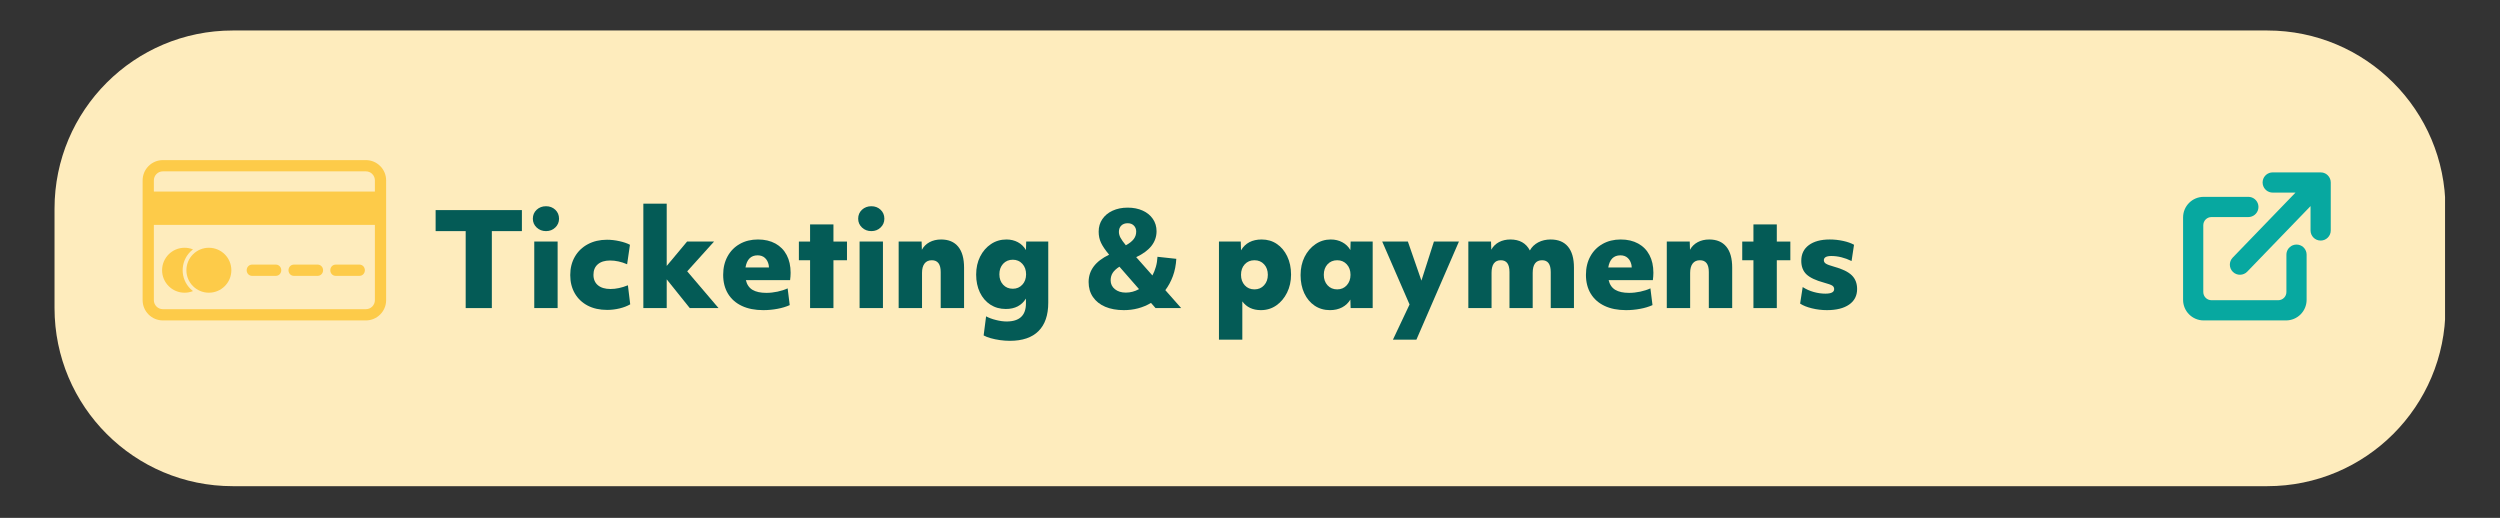
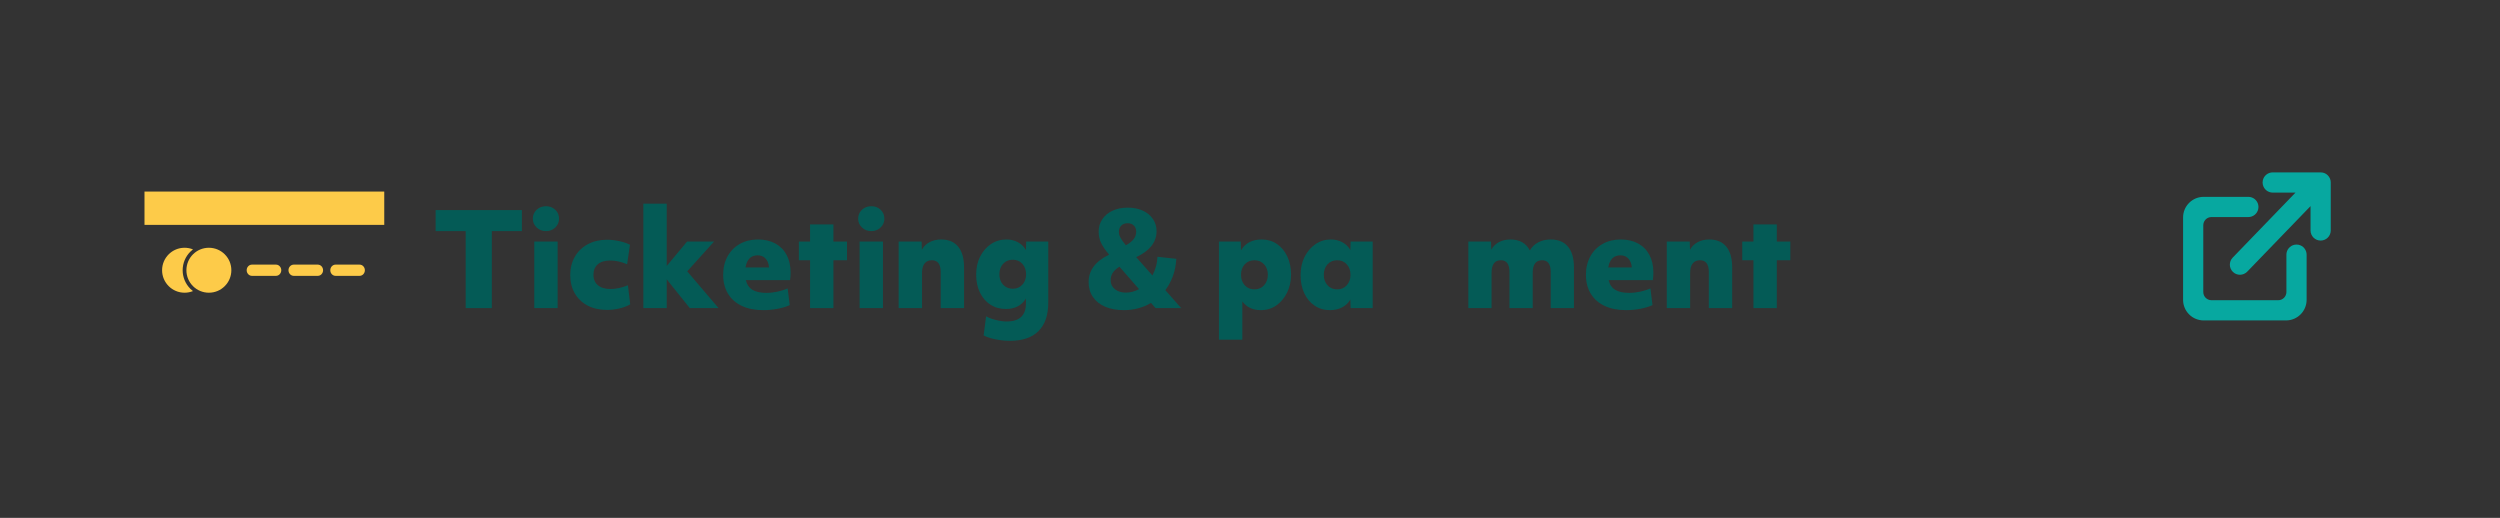
<svg xmlns="http://www.w3.org/2000/svg" width="1400" zoomAndPan="magnify" viewBox="0 0 1050 217.5" height="290" preserveAspectRatio="xMidYMid meet" version="1.0">
  <rect x="0" y="0" width="1050" height="217.5" fill="#333333" stroke="none" />
  <defs>
    <g />
    <clipPath id="222dc3e466">
      <path d="M 22.902 12.809 L 1027 12.809 L 1027 204.191 L 22.902 204.191 Z M 22.902 12.809 " clip-rule="nonzero" />
    </clipPath>
    <clipPath id="ca4139f103">
      <path d="M 97.73 12.809 L 952.27 12.809 C 993.594 12.809 1027.094 46.312 1027.094 87.637 L 1027.094 129.363 C 1027.094 170.691 993.594 204.191 952.27 204.191 L 97.73 204.191 C 56.406 204.191 22.902 170.691 22.902 129.363 L 22.902 87.637 C 22.902 46.312 56.406 12.809 97.73 12.809 Z M 97.73 12.809 " clip-rule="nonzero" />
    </clipPath>
    <clipPath id="65da3fc95d">
      <path d="M 916.895 72.402 L 978.918 72.402 L 978.918 134.508 L 916.895 134.508 Z M 916.895 72.402 " clip-rule="nonzero" />
    </clipPath>
    <clipPath id="979faa4e75">
-       <path d="M 59.902 67.25 L 162.176 67.25 L 162.176 134.578 L 59.902 134.578 Z M 59.902 67.25 " clip-rule="nonzero" />
-     </clipPath>
+       </clipPath>
  </defs>
  <g clip-path="url(#222dc3e466)">
    <g clip-path="url(#ca4139f103)">
-       <path fill="#feecbd" d="M 22.902 12.809 L 1026.918 12.809 L 1026.918 204.191 L 22.902 204.191 Z M 22.902 12.809 " fill-opacity="1" fill-rule="nonzero" />
-     </g>
+       </g>
  </g>
  <g fill="#045b56" fill-opacity="1">
    <g transform="translate(181.071, 129.396)">
      <g>
        <path d="M 14.516 0 L 14.516 -32.328 L 1.891 -32.328 L 1.891 -41.156 L 38.125 -41.156 L 38.125 -32.328 L 25.5 -32.328 L 25.5 0 Z M 14.516 0 " />
      </g>
    </g>
  </g>
  <g fill="#045b56" fill-opacity="1">
    <g transform="translate(221.093, 129.396)">
      <g>
        <path d="M 8.234 -32.328 C 6.68 -32.328 5.367 -32.832 4.297 -33.844 C 3.234 -34.852 2.703 -36.082 2.703 -37.531 C 2.703 -39.051 3.234 -40.305 4.297 -41.297 C 5.367 -42.285 6.68 -42.781 8.234 -42.781 C 9.785 -42.781 11.082 -42.285 12.125 -41.297 C 13.176 -40.305 13.703 -39.051 13.703 -37.531 C 13.703 -36.082 13.176 -34.852 12.125 -33.844 C 11.082 -32.832 9.785 -32.328 8.234 -32.328 Z M 3.297 0 L 3.297 -27.938 L 13.109 -27.938 L 13.109 0 Z M 3.297 0 " />
      </g>
    </g>
  </g>
  <g fill="#045b56" fill-opacity="1">
    <g transform="translate(237.502, 129.396)">
      <g>
        <path d="M 17.5 0.766 C 14.352 0.766 11.625 0.16 9.312 -1.047 C 7 -2.266 5.203 -3.973 3.922 -6.172 C 2.641 -8.379 2 -10.941 2 -13.859 C 2 -16.785 2.648 -19.367 3.953 -21.609 C 5.254 -23.848 7.066 -25.586 9.391 -26.828 C 11.723 -28.078 14.406 -28.703 17.438 -28.703 C 19.133 -28.703 20.875 -28.504 22.656 -28.109 C 24.445 -27.711 25.922 -27.207 27.078 -26.594 L 25.891 -18.406 C 24.66 -18.945 23.445 -19.344 22.25 -19.594 C 21.062 -19.852 19.891 -19.984 18.734 -19.984 C 16.535 -19.984 14.82 -19.457 13.594 -18.406 C 12.363 -17.363 11.75 -15.883 11.75 -13.969 C 11.75 -12.094 12.379 -10.629 13.641 -9.578 C 14.91 -8.535 16.664 -8.016 18.906 -8.016 C 21.207 -8.016 23.645 -8.535 26.219 -9.578 L 27.188 -1.578 C 25.926 -0.848 24.438 -0.273 22.719 0.141 C 21 0.555 19.258 0.766 17.5 0.766 Z M 17.5 0.766 " />
      </g>
    </g>
  </g>
  <g fill="#045b56" fill-opacity="1">
    <g transform="translate(266.909, 129.396)">
      <g>
        <path d="M 3.297 0 L 3.297 -43.859 L 13.109 -43.859 L 13.109 -17.703 L 21.656 -27.938 L 32.984 -27.938 L 21.719 -15.438 L 34.875 0 L 22.797 0 L 13.109 -12.078 L 13.109 0 Z M 3.297 0 " />
      </g>
    </g>
  </g>
  <g fill="#045b56" fill-opacity="1">
    <g transform="translate(301.732, 129.396)">
      <g>
        <path d="M 18.844 0.859 C 15.344 0.859 12.336 0.266 9.828 -0.922 C 7.316 -2.109 5.383 -3.812 4.031 -6.031 C 2.676 -8.258 2 -10.906 2 -13.969 C 2 -16.895 2.613 -19.477 3.844 -21.719 C 5.07 -23.957 6.785 -25.695 8.984 -26.938 C 11.191 -28.188 13.738 -28.812 16.625 -28.812 C 19.438 -28.812 21.875 -28.242 23.938 -27.109 C 26 -25.973 27.578 -24.363 28.672 -22.281 C 29.773 -20.207 30.328 -17.727 30.328 -14.844 C 30.328 -14.332 30.305 -13.82 30.266 -13.312 C 30.234 -12.812 30.18 -12.289 30.109 -11.75 L 11.531 -11.75 C 11.969 -9.875 12.898 -8.508 14.328 -7.656 C 15.754 -6.812 17.691 -6.391 20.141 -6.391 C 21.66 -6.391 23.223 -6.562 24.828 -6.906 C 26.43 -7.25 27.848 -7.707 29.078 -8.281 L 29.953 -1.25 C 28.43 -0.562 26.703 -0.039 24.766 0.312 C 22.836 0.676 20.863 0.859 18.844 0.859 Z M 16.469 -22.156 C 13.645 -22.156 11.945 -20.457 11.375 -17.062 L 21.234 -17.062 C 21.234 -17.457 21.195 -17.801 21.125 -18.094 C 20.863 -19.352 20.336 -20.344 19.547 -21.062 C 18.754 -21.789 17.727 -22.156 16.469 -22.156 Z M 16.469 -22.156 " />
      </g>
    </g>
  </g>
  <g fill="#045b56" fill-opacity="1">
    <g transform="translate(334.389, 129.396)">
      <g>
        <path d="M 5.844 0 L 5.844 -20.094 L 1.141 -20.094 L 1.141 -27.938 L 5.844 -27.938 L 5.844 -35.141 L 15.656 -35.141 L 15.656 -27.938 L 21.344 -27.938 L 21.344 -20.094 L 15.656 -20.094 L 15.656 0 Z M 5.844 0 " />
      </g>
    </g>
  </g>
  <g fill="#045b56" fill-opacity="1">
    <g transform="translate(357.73, 129.396)">
      <g>
        <path d="M 8.234 -32.328 C 6.68 -32.328 5.367 -32.832 4.297 -33.844 C 3.234 -34.852 2.703 -36.082 2.703 -37.531 C 2.703 -39.051 3.234 -40.305 4.297 -41.297 C 5.367 -42.285 6.68 -42.781 8.234 -42.781 C 9.785 -42.781 11.082 -42.285 12.125 -41.297 C 13.176 -40.305 13.703 -39.051 13.703 -37.531 C 13.703 -36.082 13.176 -34.852 12.125 -33.844 C 11.082 -32.832 9.785 -32.328 8.234 -32.328 Z M 3.297 0 L 3.297 -27.938 L 13.109 -27.938 L 13.109 0 Z M 3.297 0 " />
      </g>
    </g>
  </g>
  <g fill="#045b56" fill-opacity="1">
    <g transform="translate(374.14, 129.396)">
      <g>
        <path d="M 3.297 0 L 3.297 -27.938 L 12.938 -27.938 L 13.047 -24.484 C 13.773 -25.848 14.844 -26.91 16.25 -27.672 C 17.656 -28.43 19.281 -28.812 21.125 -28.812 C 24.258 -28.812 26.648 -27.805 28.297 -25.797 C 29.941 -23.797 30.766 -20.863 30.766 -17 L 30.766 0 L 20.953 0 L 20.953 -15.156 C 20.953 -18.445 19.707 -20.094 17.219 -20.094 C 15.883 -20.094 14.863 -19.629 14.156 -18.703 C 13.457 -17.785 13.109 -16.477 13.109 -14.781 L 13.109 0 Z M 3.297 0 " />
      </g>
    </g>
  </g>
  <g fill="#045b56" fill-opacity="1">
    <g transform="translate(407.988, 129.396)">
      <g>
        <path d="M 16.141 13.75 C 14.805 13.75 13.43 13.648 12.016 13.453 C 10.609 13.254 9.301 12.984 8.094 12.641 C 6.883 12.297 5.898 11.91 5.141 11.484 L 6.172 3.469 C 7.297 4.082 8.672 4.594 10.297 5 C 11.922 5.414 13.414 5.625 14.781 5.625 C 20.195 5.625 22.906 3.098 22.906 -1.953 L 22.906 -4 C 21.102 -1.082 18.285 0.375 14.453 0.375 C 12.004 0.375 9.836 -0.234 7.953 -1.453 C 6.078 -2.68 4.613 -4.391 3.562 -6.578 C 2.52 -8.766 2 -11.266 2 -14.078 C 2 -16.898 2.555 -19.422 3.672 -21.641 C 4.797 -23.859 6.316 -25.609 8.234 -26.891 C 10.148 -28.172 12.316 -28.812 14.734 -28.812 C 16.504 -28.812 18.098 -28.43 19.516 -27.672 C 20.941 -26.91 22.07 -25.812 22.906 -24.375 L 23.016 -27.938 L 32.281 -27.938 L 32.281 -2.281 C 32.281 2.957 30.914 6.938 28.188 9.656 C 25.457 12.383 21.441 13.75 16.141 13.75 Z M 17.391 -8.125 C 19.016 -8.125 20.348 -8.691 21.391 -9.828 C 22.441 -10.961 22.969 -12.414 22.969 -14.188 C 22.969 -15.988 22.441 -17.457 21.391 -18.594 C 20.348 -19.738 19.016 -20.312 17.391 -20.312 C 15.723 -20.312 14.363 -19.738 13.312 -18.594 C 12.27 -17.457 11.75 -15.988 11.75 -14.188 C 11.75 -12.414 12.27 -10.961 13.312 -9.828 C 14.363 -8.691 15.723 -8.125 17.391 -8.125 Z M 17.391 -8.125 " />
      </g>
    </g>
  </g>
  <g fill="#045b56" fill-opacity="1">
    <g transform="translate(443.569, 129.396)">
      <g />
    </g>
  </g>
  <g fill="#045b56" fill-opacity="1">
    <g transform="translate(455.158, 129.396)">
      <g>
        <path d="M 16.891 0.859 C 13.859 0.859 11.234 0.383 9.016 -0.562 C 6.797 -1.52 5.082 -2.883 3.875 -4.656 C 2.664 -6.426 2.062 -8.52 2.062 -10.938 C 2.062 -15.852 4.93 -19.68 10.672 -22.422 C 9.078 -24.336 7.945 -26 7.281 -27.406 C 6.613 -28.812 6.281 -30.379 6.281 -32.109 C 6.281 -34.098 6.797 -35.848 7.828 -37.359 C 8.859 -38.879 10.289 -40.062 12.125 -40.906 C 13.969 -41.758 16.082 -42.188 18.469 -42.188 C 20.852 -42.188 22.957 -41.77 24.781 -40.938 C 26.602 -40.113 28.023 -38.953 29.047 -37.453 C 30.078 -35.953 30.594 -34.227 30.594 -32.281 C 30.594 -27.695 27.742 -24.066 22.047 -21.391 L 28.859 -13.703 C 29.441 -14.785 29.922 -15.984 30.297 -17.297 C 30.68 -18.617 30.91 -20.035 30.984 -21.547 L 38.891 -20.688 C 38.742 -18.051 38.266 -15.629 37.453 -13.422 C 36.641 -11.223 35.582 -9.258 34.281 -7.531 L 40.938 0 L 30.172 0 L 28.266 -2.172 C 24.836 -0.148 21.047 0.859 16.891 0.859 Z M 14.781 -32 C 14.781 -31.207 15.004 -30.383 15.453 -29.531 C 15.91 -28.688 16.66 -27.633 17.703 -26.375 C 19.223 -27.207 20.328 -28.082 21.016 -29 C 21.703 -29.914 22.047 -30.953 22.047 -32.109 C 22.047 -33.16 21.719 -34.008 21.062 -34.656 C 20.414 -35.312 19.551 -35.641 18.469 -35.641 C 17.344 -35.641 16.445 -35.312 15.781 -34.656 C 15.113 -34.008 14.781 -33.125 14.781 -32 Z M 11.312 -11.641 C 11.312 -10.129 11.906 -8.895 13.094 -7.938 C 14.289 -6.977 15.828 -6.5 17.703 -6.5 C 19.617 -6.5 21.461 -6.988 23.234 -7.969 L 15 -17.391 C 13.695 -16.555 12.754 -15.688 12.172 -14.781 C 11.598 -13.883 11.312 -12.836 11.312 -11.641 Z M 11.312 -11.641 " />
      </g>
    </g>
  </g>
  <g fill="#045b56" fill-opacity="1">
    <g transform="translate(497.076, 129.396)">
      <g />
    </g>
  </g>
  <g fill="#045b56" fill-opacity="1">
    <g transform="translate(508.665, 129.396)">
      <g>
        <path d="M 3.297 13.266 L 3.297 -27.938 L 12.453 -27.938 L 12.562 -24.266 C 14.363 -27.297 17.254 -28.812 21.234 -28.812 C 23.648 -28.812 25.773 -28.188 27.609 -26.938 C 29.453 -25.695 30.906 -23.961 31.969 -21.734 C 33.039 -19.516 33.578 -16.961 33.578 -14.078 C 33.578 -11.266 33.016 -8.727 31.891 -6.469 C 30.773 -4.219 29.27 -2.43 27.375 -1.109 C 25.477 0.203 23.32 0.859 20.906 0.859 C 17.508 0.859 14.91 -0.363 13.109 -2.812 L 13.109 13.266 Z M 18.203 -7.859 C 19.859 -7.859 21.207 -8.43 22.25 -9.578 C 23.301 -10.734 23.828 -12.195 23.828 -13.969 C 23.828 -15.781 23.301 -17.254 22.25 -18.391 C 21.207 -19.523 19.859 -20.094 18.203 -20.094 C 16.535 -20.094 15.176 -19.523 14.125 -18.391 C 13.082 -17.254 12.562 -15.781 12.562 -13.969 C 12.562 -12.195 13.082 -10.734 14.125 -9.578 C 15.176 -8.43 16.535 -7.859 18.203 -7.859 Z M 18.203 -7.859 " />
      </g>
    </g>
  </g>
  <g fill="#045b56" fill-opacity="1">
    <g transform="translate(544.246, 129.396)">
      <g>
        <path d="M 14.344 0.859 C 11.926 0.859 9.785 0.238 7.922 -1 C 6.066 -2.25 4.613 -3.984 3.562 -6.203 C 2.52 -8.422 2 -10.973 2 -13.859 C 2 -16.711 2.555 -19.258 3.672 -21.5 C 4.797 -23.738 6.316 -25.516 8.234 -26.828 C 10.148 -28.148 12.297 -28.812 14.672 -28.812 C 16.484 -28.812 18.109 -28.422 19.547 -27.641 C 20.992 -26.867 22.113 -25.781 22.906 -24.375 L 23.016 -27.938 L 32.281 -27.938 L 32.281 0 L 23.016 0 L 22.906 -3.578 C 22.07 -2.172 20.914 -1.078 19.438 -0.297 C 17.957 0.473 16.258 0.859 14.344 0.859 Z M 17.391 -7.859 C 19.016 -7.859 20.348 -8.43 21.391 -9.578 C 22.441 -10.734 22.969 -12.195 22.969 -13.969 C 22.969 -15.781 22.441 -17.254 21.391 -18.391 C 20.348 -19.523 19.016 -20.094 17.391 -20.094 C 15.723 -20.094 14.363 -19.523 13.312 -18.391 C 12.27 -17.254 11.75 -15.781 11.75 -13.969 C 11.75 -12.195 12.27 -10.734 13.312 -9.578 C 14.363 -8.43 15.723 -7.859 17.391 -7.859 Z M 17.391 -7.859 " />
      </g>
    </g>
  </g>
  <g fill="#045b56" fill-opacity="1">
    <g transform="translate(579.827, 129.396)">
      <g>
-         <path d="M 5.203 13.266 L 12.188 -1.516 L 0.703 -27.938 L 11.484 -27.938 L 17.172 -11.531 L 22.422 -27.938 L 32.922 -27.938 L 15.062 13.266 Z M 5.203 13.266 " />
-       </g>
+         </g>
    </g>
  </g>
  <g fill="#045b56" fill-opacity="1">
    <g transform="translate(613.404, 129.396)">
      <g>
        <path d="M 3.297 0 L 3.297 -27.938 L 12.828 -27.938 L 12.938 -24.531 C 13.695 -25.906 14.77 -26.961 16.156 -27.703 C 17.551 -28.441 19.148 -28.812 20.953 -28.812 C 24.816 -28.812 27.547 -27.273 29.141 -24.203 C 29.93 -25.648 31.094 -26.781 32.625 -27.594 C 34.164 -28.406 35.91 -28.812 37.859 -28.812 C 41.066 -28.812 43.5 -27.805 45.156 -25.797 C 46.82 -23.797 47.656 -20.863 47.656 -17 L 47.656 0 L 37.906 0 L 37.906 -15.156 C 37.906 -18.445 36.695 -20.094 34.281 -20.094 C 31.645 -20.094 30.328 -18.32 30.328 -14.781 L 30.328 0 L 20.578 0 L 20.578 -15.156 C 20.578 -18.445 19.367 -20.094 16.953 -20.094 C 14.348 -20.094 13.047 -18.32 13.047 -14.781 L 13.047 0 Z M 3.297 0 " />
      </g>
    </g>
  </g>
  <g fill="#045b56" fill-opacity="1">
    <g transform="translate(664.095, 129.396)">
      <g>
        <path d="M 18.844 0.859 C 15.344 0.859 12.336 0.266 9.828 -0.922 C 7.316 -2.109 5.383 -3.812 4.031 -6.031 C 2.676 -8.258 2 -10.906 2 -13.969 C 2 -16.895 2.613 -19.477 3.844 -21.719 C 5.07 -23.957 6.785 -25.695 8.984 -26.938 C 11.191 -28.188 13.738 -28.812 16.625 -28.812 C 19.438 -28.812 21.875 -28.242 23.938 -27.109 C 26 -25.973 27.578 -24.363 28.672 -22.281 C 29.773 -20.207 30.328 -17.727 30.328 -14.844 C 30.328 -14.332 30.305 -13.82 30.266 -13.312 C 30.234 -12.812 30.18 -12.289 30.109 -11.75 L 11.531 -11.75 C 11.969 -9.875 12.898 -8.508 14.328 -7.656 C 15.754 -6.812 17.691 -6.391 20.141 -6.391 C 21.66 -6.391 23.223 -6.562 24.828 -6.906 C 26.43 -7.25 27.848 -7.707 29.078 -8.281 L 29.953 -1.25 C 28.43 -0.562 26.703 -0.039 24.766 0.312 C 22.836 0.676 20.863 0.859 18.844 0.859 Z M 16.469 -22.156 C 13.645 -22.156 11.945 -20.457 11.375 -17.062 L 21.234 -17.062 C 21.234 -17.457 21.195 -17.801 21.125 -18.094 C 20.863 -19.352 20.336 -20.344 19.547 -21.062 C 18.754 -21.789 17.727 -22.156 16.469 -22.156 Z M 16.469 -22.156 " />
      </g>
    </g>
  </g>
  <g fill="#045b56" fill-opacity="1">
    <g transform="translate(696.752, 129.396)">
      <g>
        <path d="M 3.297 0 L 3.297 -27.938 L 12.938 -27.938 L 13.047 -24.484 C 13.773 -25.848 14.844 -26.91 16.25 -27.672 C 17.656 -28.43 19.281 -28.812 21.125 -28.812 C 24.258 -28.812 26.648 -27.805 28.297 -25.797 C 29.941 -23.797 30.766 -20.863 30.766 -17 L 30.766 0 L 20.953 0 L 20.953 -15.156 C 20.953 -18.445 19.707 -20.094 17.219 -20.094 C 15.883 -20.094 14.863 -19.629 14.156 -18.703 C 13.457 -17.785 13.109 -16.477 13.109 -14.781 L 13.109 0 Z M 3.297 0 " />
      </g>
    </g>
  </g>
  <g fill="#045b56" fill-opacity="1">
    <g transform="translate(730.6, 129.396)">
      <g>
        <path d="M 5.844 0 L 5.844 -20.094 L 1.141 -20.094 L 1.141 -27.938 L 5.844 -27.938 L 5.844 -35.141 L 15.656 -35.141 L 15.656 -27.938 L 21.344 -27.938 L 21.344 -20.094 L 15.656 -20.094 L 15.656 0 Z M 5.844 0 " />
      </g>
    </g>
  </g>
  <g fill="#045b56" fill-opacity="1">
    <g transform="translate(753.941, 129.396)">
      <g>
-         <path d="M 13.375 0.859 C 11.207 0.859 9.094 0.602 7.031 0.094 C 4.977 -0.406 3.336 -1.066 2.109 -1.891 L 3.188 -8.828 C 4.602 -7.922 6.141 -7.234 7.797 -6.766 C 9.461 -6.297 11.109 -6.062 12.734 -6.062 C 15.18 -6.062 16.406 -6.695 16.406 -7.969 C 16.406 -8.613 16.133 -9.109 15.594 -9.453 C 15.051 -9.797 13.914 -10.203 12.188 -10.672 C 8.719 -11.609 6.25 -12.77 4.781 -14.156 C 3.32 -15.551 2.594 -17.457 2.594 -19.875 C 2.594 -22.688 3.656 -24.879 5.781 -26.453 C 7.914 -28.023 10.844 -28.812 14.562 -28.812 C 16.445 -28.812 18.305 -28.613 20.141 -28.219 C 21.984 -27.82 23.52 -27.281 24.75 -26.594 L 23.719 -19.766 C 20.832 -21.172 18 -21.875 15.219 -21.875 C 13.125 -21.875 12.078 -21.281 12.078 -20.094 C 12.078 -19.508 12.363 -19.031 12.938 -18.656 C 13.52 -18.281 14.66 -17.859 16.359 -17.391 C 19.816 -16.441 22.297 -15.238 23.797 -13.781 C 25.297 -12.32 26.047 -10.398 26.047 -8.016 C 26.047 -5.203 24.926 -3.02 22.688 -1.469 C 20.445 0.082 17.344 0.859 13.375 0.859 Z M 13.375 0.859 " />
-       </g>
+         </g>
    </g>
  </g>
  <g fill="#045b56" fill-opacity="1">
    <g transform="translate(782.056, 129.396)">
      <g />
    </g>
  </g>
  <g clip-path="url(#65da3fc95d)">
    <path fill="#07a8a0" d="M 929.965 82.676 L 944.312 82.676 C 946.359 82.676 948.07 84.129 948.469 86.062 L 948.555 86.918 L 948.469 87.773 C 948.07 89.707 946.359 91.164 944.312 91.164 L 928.812 91.164 C 926.918 91.164 925.379 92.699 925.379 94.598 L 925.379 122.656 C 925.379 124.551 926.918 126.09 928.812 126.09 L 956.859 126.09 C 958.754 126.09 960.293 124.551 960.293 122.656 L 960.293 106.957 C 960.293 104.906 961.746 103.195 963.68 102.801 L 964.535 102.715 L 965.391 102.801 C 967.324 103.195 968.777 104.906 968.777 106.957 L 968.777 125.926 C 968.777 130.703 964.906 134.578 960.129 134.578 L 925.543 134.578 C 920.766 134.578 916.895 130.703 916.895 125.926 L 916.895 91.324 C 916.895 86.547 920.766 82.676 925.543 82.676 Z M 974.672 72.402 L 975.527 72.488 C 976.355 72.656 977.098 73.066 977.672 73.645 C 978.441 74.41 978.918 75.473 978.918 76.645 L 978.918 96.793 C 978.918 99.137 977.016 101.039 974.672 101.039 C 972.328 101.039 970.43 99.137 970.43 96.793 L 970.43 86.566 L 943.832 114.102 C 942.203 115.789 939.516 115.836 937.832 114.207 C 936.148 112.578 936.102 109.891 937.73 108.203 L 964.113 80.891 L 954.535 80.891 C 952.484 80.891 950.773 79.434 950.379 77.5 L 950.289 76.645 L 950.379 75.789 C 950.773 73.855 952.484 72.402 954.535 72.402 Z M 974.672 72.402 " fill-opacity="1" fill-rule="evenodd" />
  </g>
  <g clip-path="url(#979faa4e75)">
-     <path fill="#fdcb49" d="M 68.395 67.246 L 153.68 67.246 C 155.938 67.246 158.086 68.145 159.68 69.738 C 161.277 71.336 162.176 73.484 162.176 75.742 L 162.176 126.082 C 162.176 128.34 161.277 130.488 159.68 132.082 C 158.086 133.68 155.938 134.578 153.68 134.578 L 68.395 134.578 C 66.137 134.578 63.988 133.68 62.395 132.082 C 60.797 130.488 59.902 128.34 59.902 126.082 L 59.902 75.742 C 59.902 73.484 60.797 71.336 62.395 69.738 C 63.988 68.145 66.137 67.246 68.395 67.246 Z M 153.68 71.969 L 68.395 71.969 C 67.391 71.969 66.441 72.367 65.73 73.078 C 65.023 73.785 64.621 74.738 64.621 75.742 L 64.621 126.082 C 64.621 127.086 65.023 128.035 65.73 128.746 C 66.441 129.453 67.391 129.855 68.395 129.855 L 153.68 129.855 C 154.684 129.855 155.637 129.453 156.344 128.746 C 157.051 128.035 157.453 127.086 157.453 126.082 L 157.453 75.742 C 157.453 74.738 157.051 73.785 156.344 73.078 C 155.637 72.367 154.684 71.969 153.68 71.969 " fill-opacity="1" fill-rule="evenodd" />
-   </g>
+     </g>
  <path fill="#fdcb49" d="M 161.387 82.027 L 161.387 94.449 L 60.688 94.449 L 60.688 80.457 L 161.387 80.457 L 161.387 82.027 " fill-opacity="1" fill-rule="nonzero" />
  <path fill="#fdcb49" d="M 77.52 104.059 C 78.66 104.059 79.758 104.262 80.781 104.637 C 80.871 104.672 80.957 104.707 81.047 104.742 C 80.66 105.039 80.289 105.359 79.941 105.711 C 77.871 107.781 76.715 110.57 76.715 113.496 C 76.715 116.426 77.871 119.215 79.941 121.285 C 80.289 121.637 80.66 121.957 81.047 122.254 C 80.957 122.289 80.871 122.324 80.781 122.355 C 79.758 122.734 78.66 122.938 77.52 122.938 C 74.914 122.938 72.551 121.883 70.844 120.172 C 69.137 118.465 68.078 116.105 68.078 113.496 C 68.078 110.891 69.137 108.531 70.844 106.82 C 72.551 105.113 74.914 104.059 77.52 104.059 " fill-opacity="1" fill-rule="nonzero" />
  <path fill="#fdcb49" d="M 81.051 106.82 C 82.762 105.113 85.121 104.059 87.727 104.059 C 90.336 104.059 92.695 105.113 94.402 106.82 C 96.113 108.531 97.168 110.891 97.168 113.496 C 97.168 116.105 96.113 118.465 94.402 120.172 C 92.695 121.883 90.336 122.938 87.727 122.938 C 85.121 122.938 82.762 121.883 81.051 120.172 C 79.344 118.465 78.289 116.105 78.289 113.496 C 78.289 110.891 79.344 108.531 81.051 106.82 " fill-opacity="1" fill-rule="nonzero" />
  <path fill="#fdcb49" d="M 105.828 111.137 L 115.91 111.137 C 117.137 111.137 118.133 112.195 118.133 113.496 C 118.133 114.801 117.137 115.859 115.91 115.859 L 105.828 115.859 C 104.602 115.859 103.605 114.801 103.605 113.496 C 103.605 112.195 104.602 111.137 105.828 111.137 Z M 123.387 111.137 L 133.469 111.137 C 134.695 111.137 135.691 112.195 135.691 113.496 C 135.691 114.801 134.695 115.859 133.469 115.859 L 123.387 115.859 C 122.16 115.859 121.164 114.801 121.164 113.496 C 121.164 112.195 122.16 111.137 123.387 111.137 Z M 140.945 111.137 L 151.023 111.137 C 152.254 111.137 153.246 112.195 153.246 113.496 C 153.246 114.801 152.254 115.859 151.023 115.859 L 140.945 115.859 C 139.719 115.859 138.723 114.801 138.723 113.496 C 138.723 112.195 139.719 111.137 140.945 111.137 " fill-opacity="1" fill-rule="evenodd" />
</svg>